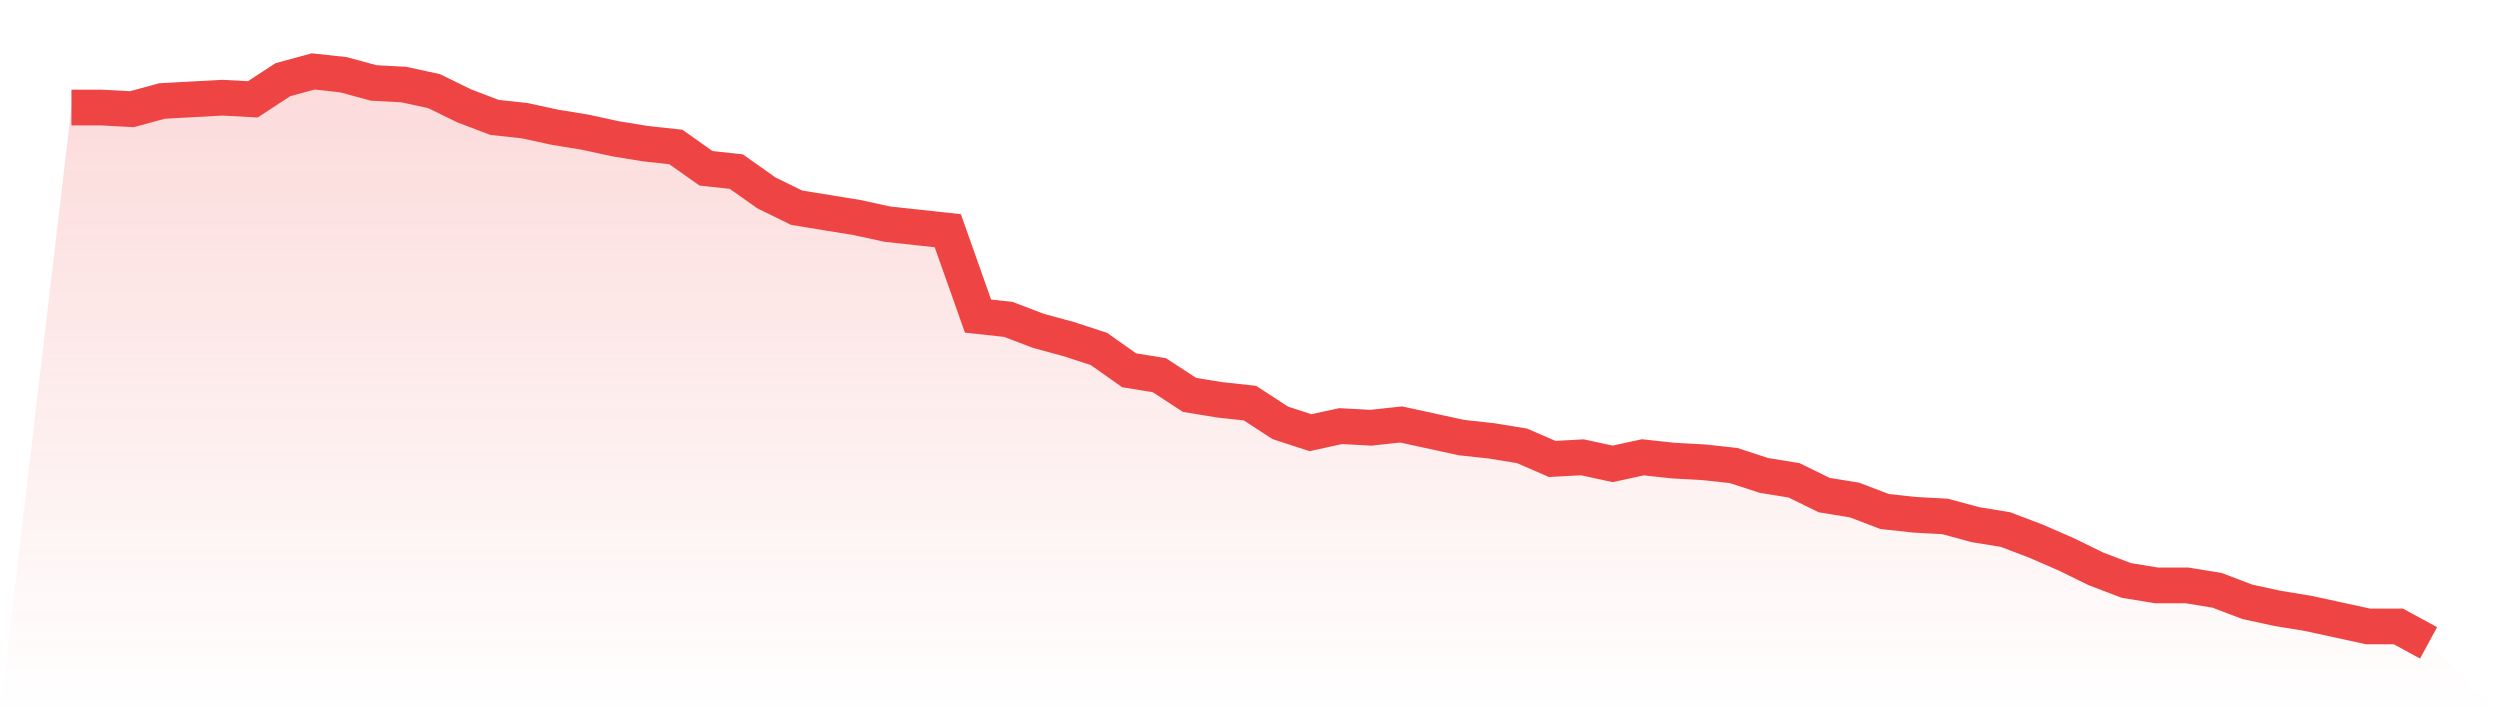
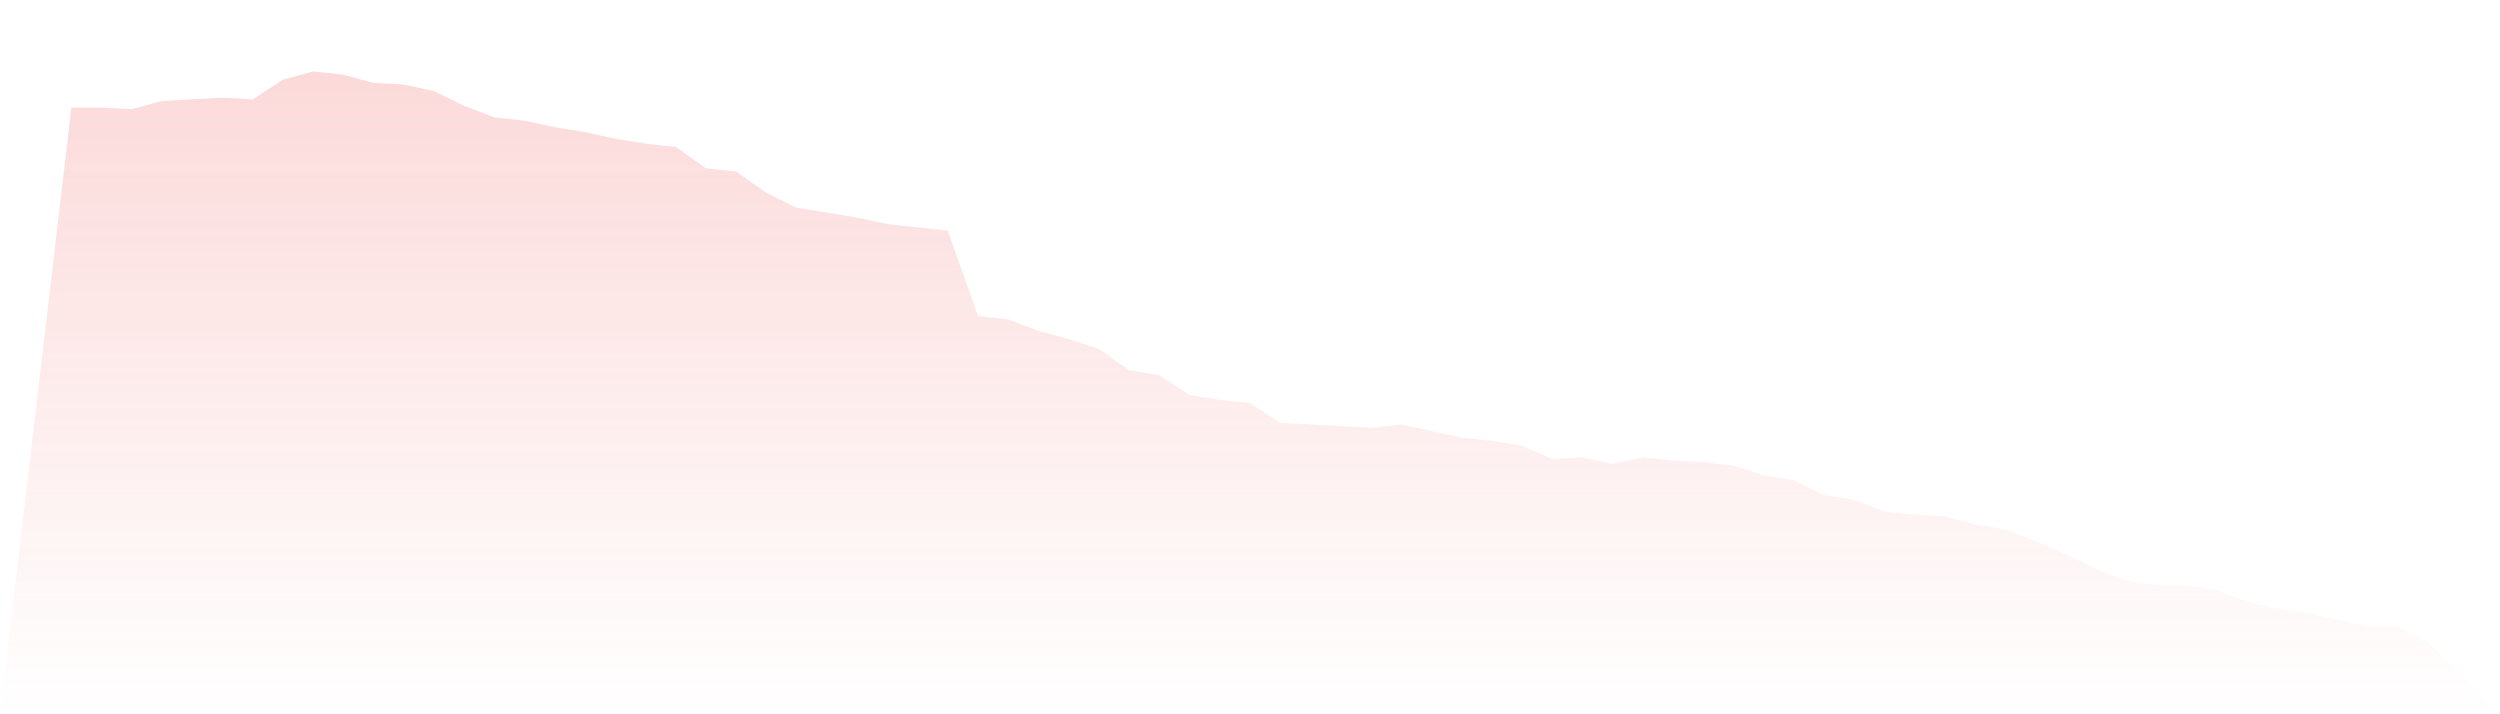
<svg xmlns="http://www.w3.org/2000/svg" viewBox="0 0 140 40">
  <defs>
    <linearGradient id="gradient" x1="0" x2="0" y1="0" y2="1">
      <stop offset="0%" stop-color="#ef4444" stop-opacity="0.2" />
      <stop offset="100%" stop-color="#ef4444" stop-opacity="0" />
    </linearGradient>
  </defs>
-   <path d="M4,6.023 L4,6.023 L5.692,6.023 L7.385,6.115 L9.077,5.655 L10.769,5.563 L12.462,5.471 L14.154,5.563 L15.846,4.46 L17.538,4 L19.231,4.184 L20.923,4.644 L22.615,4.736 L24.308,5.103 L26,5.931 L27.692,6.575 L29.385,6.759 L31.077,7.126 L32.769,7.402 L34.462,7.77 L36.154,8.046 L37.846,8.23 L39.538,9.425 L41.231,9.609 L42.923,10.805 L44.615,11.632 L46.308,11.908 L48,12.184 L49.692,12.552 L51.385,12.736 L53.077,12.92 L54.769,17.701 L56.462,17.885 L58.154,18.529 L59.846,18.989 L61.538,19.54 L63.231,20.736 L64.923,21.011 L66.615,22.115 L68.308,22.391 L70,22.575 L71.692,23.678 L73.385,24.23 L75.077,23.862 L76.769,23.954 L78.462,23.77 L80.154,24.138 L81.846,24.506 L83.538,24.69 L85.231,24.966 L86.923,25.701 L88.615,25.609 L90.308,25.977 L92,25.609 L93.692,25.793 L95.385,25.885 L97.077,26.069 L98.769,26.621 L100.462,26.897 L102.154,27.724 L103.846,28 L105.538,28.644 L107.231,28.828 L108.923,28.92 L110.615,29.379 L112.308,29.655 L114,30.299 L115.692,31.034 L117.385,31.862 L119.077,32.506 L120.769,32.782 L122.462,32.782 L124.154,33.057 L125.846,33.701 L127.538,34.069 L129.231,34.345 L130.923,34.713 L132.615,35.08 L134.308,35.08 L136,36 L140,40 L0,40 z" fill="url(#gradient)" />
-   <path d="M4,6.023 L4,6.023 L5.692,6.023 L7.385,6.115 L9.077,5.655 L10.769,5.563 L12.462,5.471 L14.154,5.563 L15.846,4.46 L17.538,4 L19.231,4.184 L20.923,4.644 L22.615,4.736 L24.308,5.103 L26,5.931 L27.692,6.575 L29.385,6.759 L31.077,7.126 L32.769,7.402 L34.462,7.77 L36.154,8.046 L37.846,8.23 L39.538,9.425 L41.231,9.609 L42.923,10.805 L44.615,11.632 L46.308,11.908 L48,12.184 L49.692,12.552 L51.385,12.736 L53.077,12.92 L54.769,17.701 L56.462,17.885 L58.154,18.529 L59.846,18.989 L61.538,19.54 L63.231,20.736 L64.923,21.011 L66.615,22.115 L68.308,22.391 L70,22.575 L71.692,23.678 L73.385,24.23 L75.077,23.862 L76.769,23.954 L78.462,23.77 L80.154,24.138 L81.846,24.506 L83.538,24.69 L85.231,24.966 L86.923,25.701 L88.615,25.609 L90.308,25.977 L92,25.609 L93.692,25.793 L95.385,25.885 L97.077,26.069 L98.769,26.621 L100.462,26.897 L102.154,27.724 L103.846,28 L105.538,28.644 L107.231,28.828 L108.923,28.92 L110.615,29.379 L112.308,29.655 L114,30.299 L115.692,31.034 L117.385,31.862 L119.077,32.506 L120.769,32.782 L122.462,32.782 L124.154,33.057 L125.846,33.701 L127.538,34.069 L129.231,34.345 L130.923,34.713 L132.615,35.08 L134.308,35.08 L136,36" fill="none" stroke="#ef4444" stroke-width="2" />
+   <path d="M4,6.023 L4,6.023 L5.692,6.023 L7.385,6.115 L9.077,5.655 L10.769,5.563 L12.462,5.471 L14.154,5.563 L15.846,4.46 L17.538,4 L19.231,4.184 L20.923,4.644 L22.615,4.736 L24.308,5.103 L26,5.931 L27.692,6.575 L29.385,6.759 L31.077,7.126 L32.769,7.402 L34.462,7.77 L36.154,8.046 L37.846,8.23 L39.538,9.425 L41.231,9.609 L42.923,10.805 L44.615,11.632 L46.308,11.908 L48,12.184 L49.692,12.552 L51.385,12.736 L53.077,12.92 L54.769,17.701 L56.462,17.885 L58.154,18.529 L59.846,18.989 L61.538,19.54 L63.231,20.736 L64.923,21.011 L66.615,22.115 L68.308,22.391 L70,22.575 L71.692,23.678 L75.077,23.862 L76.769,23.954 L78.462,23.77 L80.154,24.138 L81.846,24.506 L83.538,24.69 L85.231,24.966 L86.923,25.701 L88.615,25.609 L90.308,25.977 L92,25.609 L93.692,25.793 L95.385,25.885 L97.077,26.069 L98.769,26.621 L100.462,26.897 L102.154,27.724 L103.846,28 L105.538,28.644 L107.231,28.828 L108.923,28.92 L110.615,29.379 L112.308,29.655 L114,30.299 L115.692,31.034 L117.385,31.862 L119.077,32.506 L120.769,32.782 L122.462,32.782 L124.154,33.057 L125.846,33.701 L127.538,34.069 L129.231,34.345 L130.923,34.713 L132.615,35.08 L134.308,35.08 L136,36 L140,40 L0,40 z" fill="url(#gradient)" />
</svg>